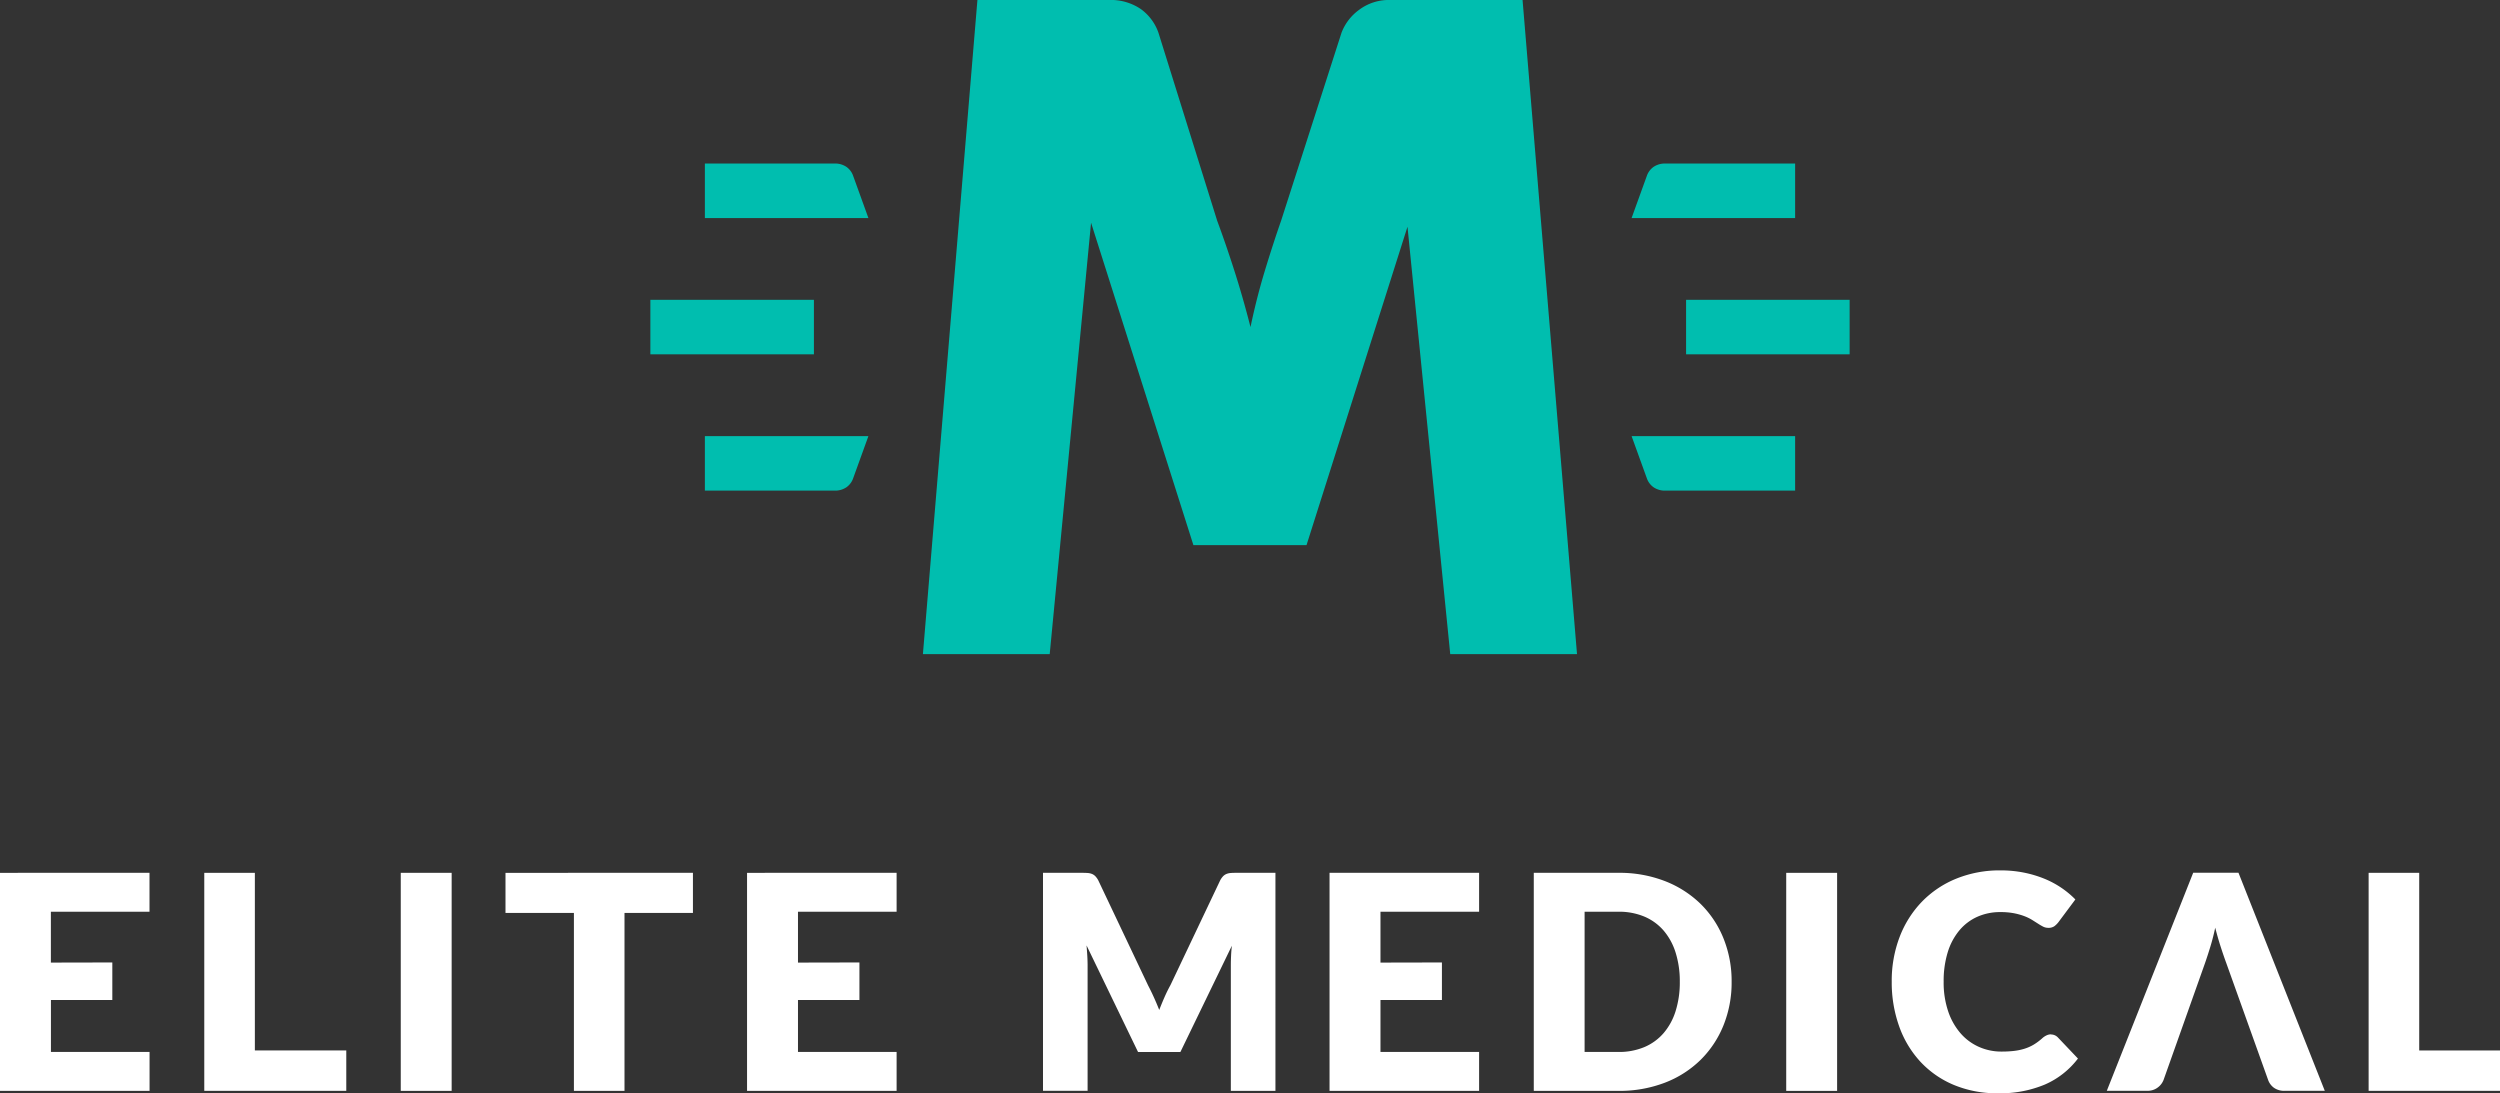
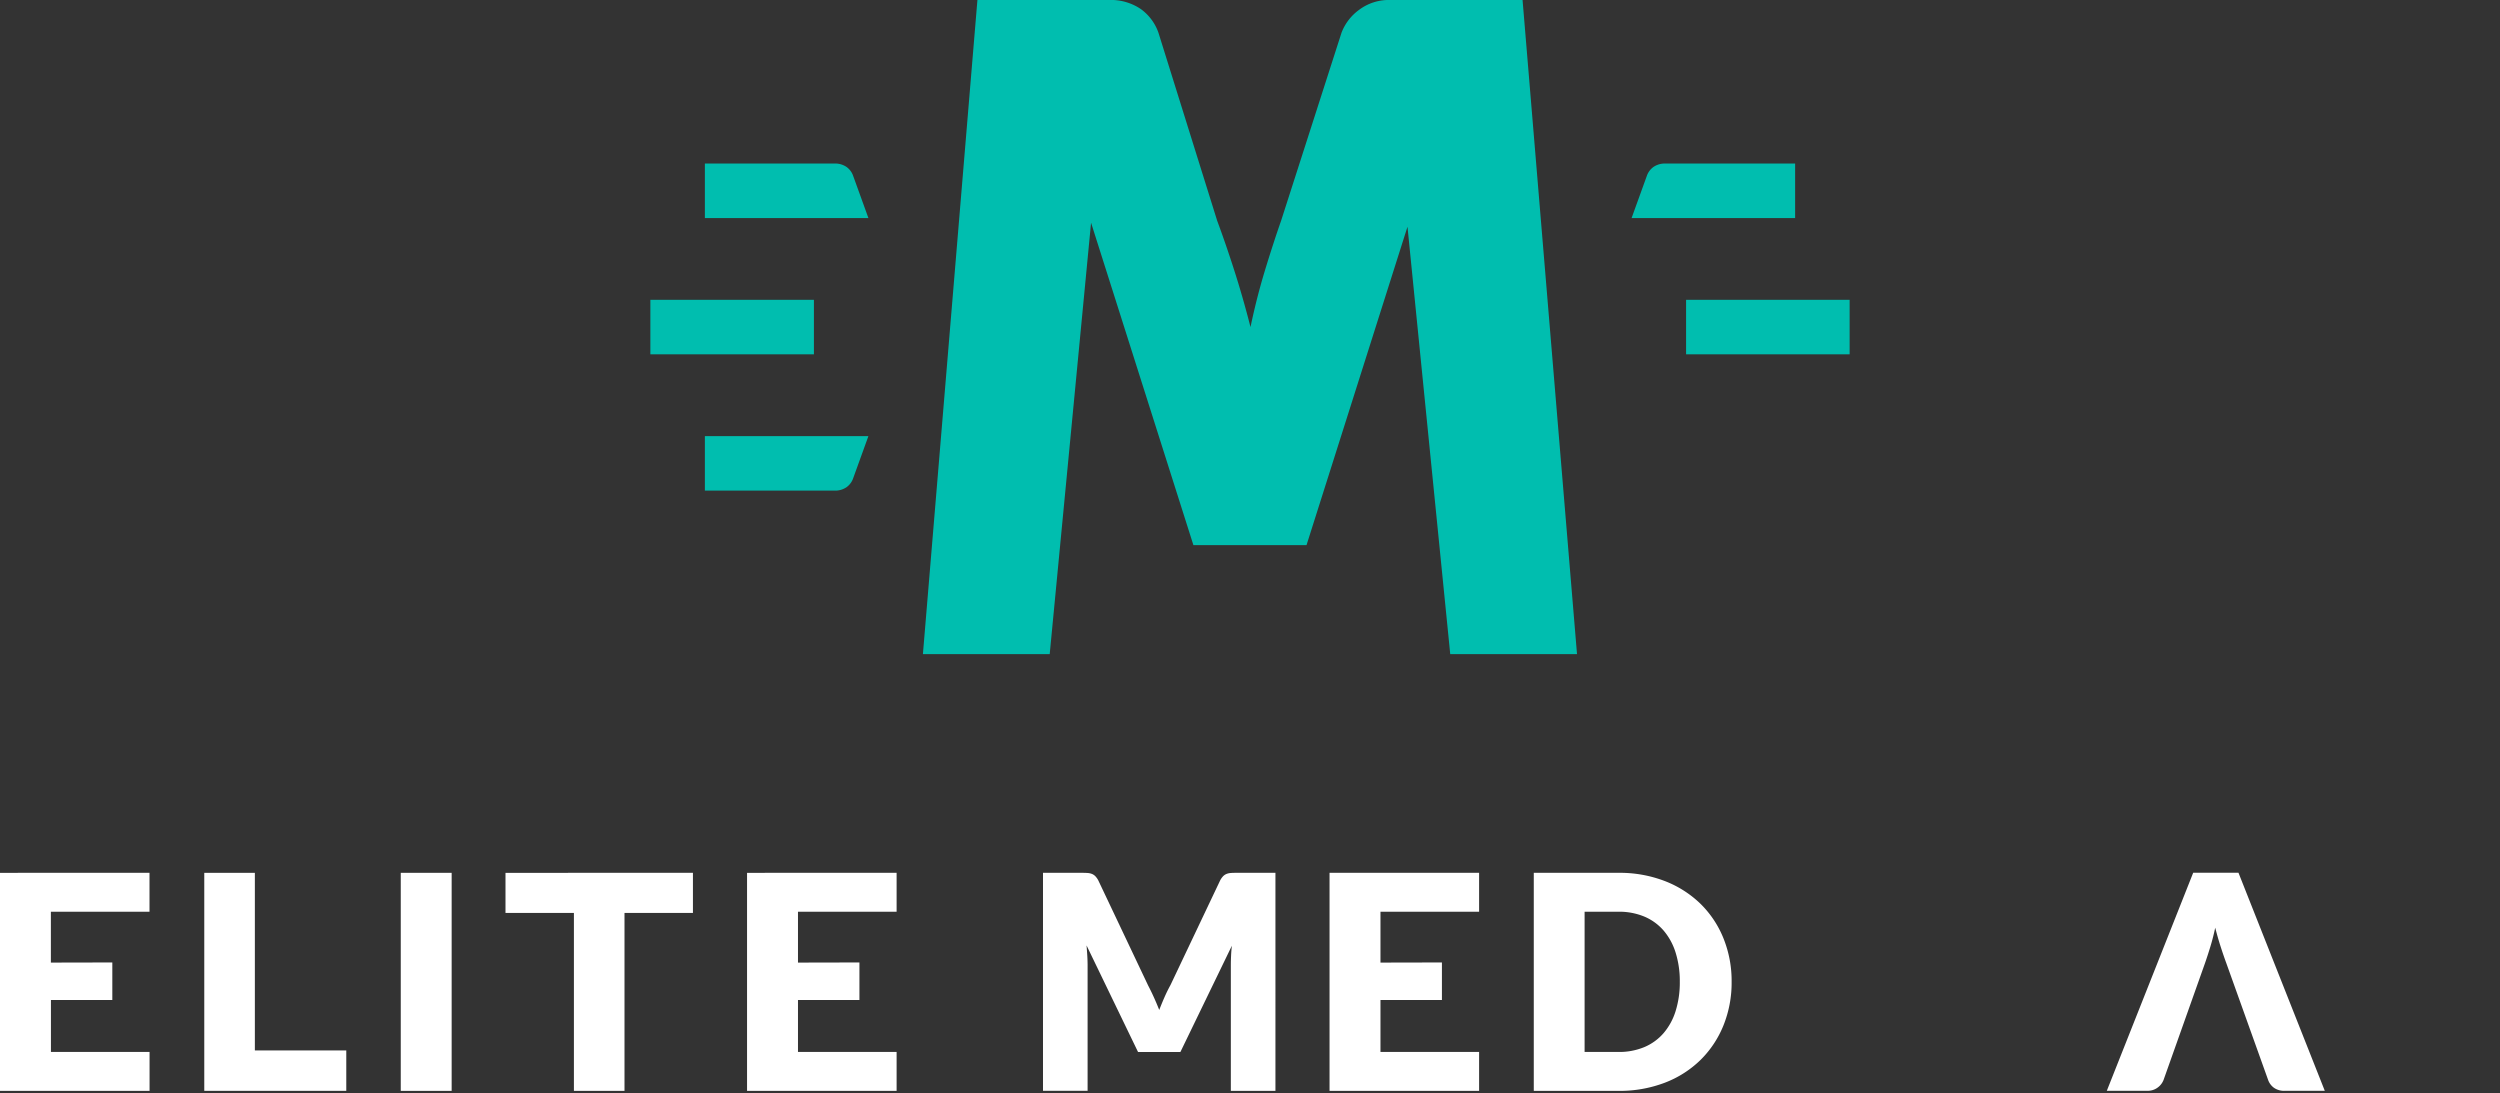
<svg xmlns="http://www.w3.org/2000/svg" id="Group_11" data-name="Group 11" width="149.552" height="65.4" viewBox="0 0 149.552 65.4">
  <rect x="0" y="0" width="149.552" height="65.4" fill="#333333" stroke="none" />
  <path id="Path_16" data-name="Path 16" d="M30.228,129.159V142.2h8.495v-2.417H33.254V129.159Z" transform="translate(-18.008 -76.945)" fill="#fff" />
  <rect id="Rectangle_16" data-name="Rectangle 16" width="3.044" height="13.044" transform="translate(23.974 52.213)" fill="#fff" />
  <path id="Path_17" data-name="Path 17" d="M74.8,129.159v2.4h4.093V142.2h3.026V131.558h4.094v-2.4Z" transform="translate(-44.561 -76.945)" fill="#fff" />
  <path id="Path_18" data-name="Path 18" d="M110.546,129.159V142.2h8.947v-2.327h-5.9v-3.107h3.676v-2.246l-3.676.008v-3.044h5.9v-2.328Z" transform="translate(-65.857 -76.945)" fill="#fff" />
  <path id="Path_19" data-name="Path 19" d="M0,129.159V142.2H8.947v-2.327h-5.9v-3.107H6.719v-2.246l-3.676.008v-3.044h5.9v-2.328Z" transform="translate(0 -76.945)" fill="#fff" />
  <path id="Path_20" data-name="Path 20" d="M324.8,142.2H322.4a1.063,1.063,0,0,1-.637-.179.979.979,0,0,1-.354-.475l-2.5-6.983q-.168-.457-.341-.994t-.323-1.128q-.124.591-.288,1.128t-.323.994l-2.478,6.983a1.008,1.008,0,0,1-.345.452.986.986,0,0,1-.628.2H311.76l5.168-13.044h2.708Z" transform="translate(-185.729 -76.946)" fill="#fff" />
  <path id="Path_21" data-name="Path 21" d="M238.8,135.675a6.845,6.845,0,0,1-.488,2.61,6.1,6.1,0,0,1-1.374,2.068,6.23,6.23,0,0,1-2.135,1.361,7.563,7.563,0,0,1-2.771.488h-5.067V129.158h5.067a7.5,7.5,0,0,1,2.771.492,6.321,6.321,0,0,1,2.135,1.361,6.059,6.059,0,0,1,1.374,2.064,6.82,6.82,0,0,1,.488,2.6m-3.1,0a5.686,5.686,0,0,0-.251-1.746,3.73,3.73,0,0,0-.721-1.321,3.133,3.133,0,0,0-1.15-.832,3.906,3.906,0,0,0-1.549-.291h-2.024v8.389h2.024a3.905,3.905,0,0,0,1.549-.291,3.129,3.129,0,0,0,1.15-.833,3.728,3.728,0,0,0,.721-1.32,5.722,5.722,0,0,0,.251-1.755" transform="translate(-135.213 -76.945)" fill="#fff" />
-   <rect id="Rectangle_17" data-name="Rectangle 17" width="3.044" height="13.044" transform="translate(106.853 52.214)" fill="#fff" />
-   <path id="Path_22" data-name="Path 22" d="M289.456,138.616a.606.606,0,0,1,.215.04.586.586,0,0,1,.206.139l1.2,1.262a4.984,4.984,0,0,1-1.974,1.553,6.9,6.9,0,0,1-2.806.524,6.685,6.685,0,0,1-2.663-.506,5.757,5.757,0,0,1-2-1.4,6.144,6.144,0,0,1-1.258-2.113,7.8,7.8,0,0,1-.439-2.654,7.342,7.342,0,0,1,.474-2.681,6.223,6.223,0,0,1,1.334-2.108,6.005,6.005,0,0,1,2.059-1.379,6.9,6.9,0,0,1,2.641-.492,7.051,7.051,0,0,1,1.383.13,6.763,6.763,0,0,1,1.213.358,5.548,5.548,0,0,1,1.039.551,5.451,5.451,0,0,1,.842.7l-1.021,1.37a1.3,1.3,0,0,1-.232.228.609.609,0,0,1-.376.1.674.674,0,0,1-.3-.072,3.317,3.317,0,0,1-.3-.175l-.354-.224a2.7,2.7,0,0,0-.457-.224,3.842,3.842,0,0,0-.617-.175,4.225,4.225,0,0,0-.828-.072,3.334,3.334,0,0,0-1.374.278,2.989,2.989,0,0,0-1.074.81,3.742,3.742,0,0,0-.7,1.307,5.822,5.822,0,0,0-.246,1.768,5.374,5.374,0,0,0,.273,1.782,3.91,3.91,0,0,0,.743,1.311,3.152,3.152,0,0,0,1.1.81,3.277,3.277,0,0,0,1.343.278,6.38,6.38,0,0,0,.752-.04,3.416,3.416,0,0,0,.636-.134,2.6,2.6,0,0,0,.555-.251,3.487,3.487,0,0,0,.528-.4,1.064,1.064,0,0,1,.233-.148.61.61,0,0,1,.26-.058" transform="translate(-166.772 -76.734)" fill="#fff" />
-   <path id="Path_23" data-name="Path 23" d="M358.359,139.785V142.2H350.5V129.158h3.026v10.627Z" transform="translate(-208.807 -76.945)" fill="#fff" />
  <path id="Path_24" data-name="Path 24" d="M205.687,131.486v-2.328H196.74V142.2h8.947v-2.327h-5.9v-3.107h3.676v-2.246l-3.676.008v-3.044Z" transform="translate(-117.206 -76.945)" fill="#fff" />
  <path id="Path_25" data-name="Path 25" d="M165.6,129.168a.88.88,0,0,0-.264.054.6.6,0,0,0-.211.139,1.1,1.1,0,0,0-.184.264l-2.968,6.251q-.188.34-.353.716t-.318.77q-.152-.385-.318-.752t-.344-.707l-2.977-6.278a1.1,1.1,0,0,0-.184-.264.6.6,0,0,0-.211-.139.882.882,0,0,0-.264-.054q-.148-.009-.345-.009h-2.31V142.2h2.668v-7.5q0-.26-.018-.568c-.012-.206-.027-.416-.045-.631l3.08,6.376h2.534l3.08-6.358q-.036.314-.049.618t-.013.564v7.5h2.668V129.159h-2.31c-.131,0-.246,0-.344.009" transform="translate(-91.956 -76.946)" fill="#fff" />
  <path id="Path_26" data-name="Path 26" d="M114.089,27.461l-.915-2.531a1.1,1.1,0,0,0-.4-.53,1.208,1.208,0,0,0-.72-.2h-7.748v3.261Z" transform="translate(-62.14 -14.417)" fill="#00beaf" />
-   <path id="Path_27" data-name="Path 27" d="M114.089,64.532l-.915,2.531a1.1,1.1,0,0,1-.4.53,1.208,1.208,0,0,1-.72.2h-7.748V64.532Z" transform="translate(-62.14 -38.444)" fill="#00beaf" />
+   <path id="Path_27" data-name="Path 27" d="M114.089,64.532l-.915,2.531a1.1,1.1,0,0,1-.4.53,1.208,1.208,0,0,1-.72.2h-7.748V64.532" transform="translate(-62.14 -38.444)" fill="#00beaf" />
  <path id="Path_28" data-name="Path 28" d="M241.437,27.461l.915-2.531a1.1,1.1,0,0,1,.4-.53,1.209,1.209,0,0,1,.72-.2h7.748v3.261Z" transform="translate(-143.834 -14.417)" fill="#00beaf" />
-   <path id="Path_29" data-name="Path 29" d="M241.437,64.532l.915,2.531a1.1,1.1,0,0,0,.4.53,1.209,1.209,0,0,0,.72.2h7.748V64.532Z" transform="translate(-143.834 -38.444)" fill="#00beaf" />
  <rect id="Rectangle_18" data-name="Rectangle 18" width="9.783" height="3.261" transform="translate(100.863 17.935)" fill="#00beaf" />
  <rect id="Rectangle_19" data-name="Rectangle 19" width="9.783" height="3.261" transform="translate(38.906 17.935)" fill="#00beaf" />
  <path id="Path_30" data-name="Path 30" d="M175.7,39.131,172.443,0h-7.909a2.957,2.957,0,0,0-1.885.6,3.015,3.015,0,0,0-1.036,1.356L158,13.2q-.478,1.369-.969,2.981t-.863,3.384q-.452-1.773-.969-3.384T154.173,13.2L150.662,1.96A2.944,2.944,0,0,0,149.6.537,3.187,3.187,0,0,0,147.688,0h-7.856l-3.261,39.131h7.585l2.474-25.807,6.122,19.285h6.767l6.04-19.046,2.557,25.568Z" transform="translate(-81.362 0)" fill="#00beaf" />
</svg>